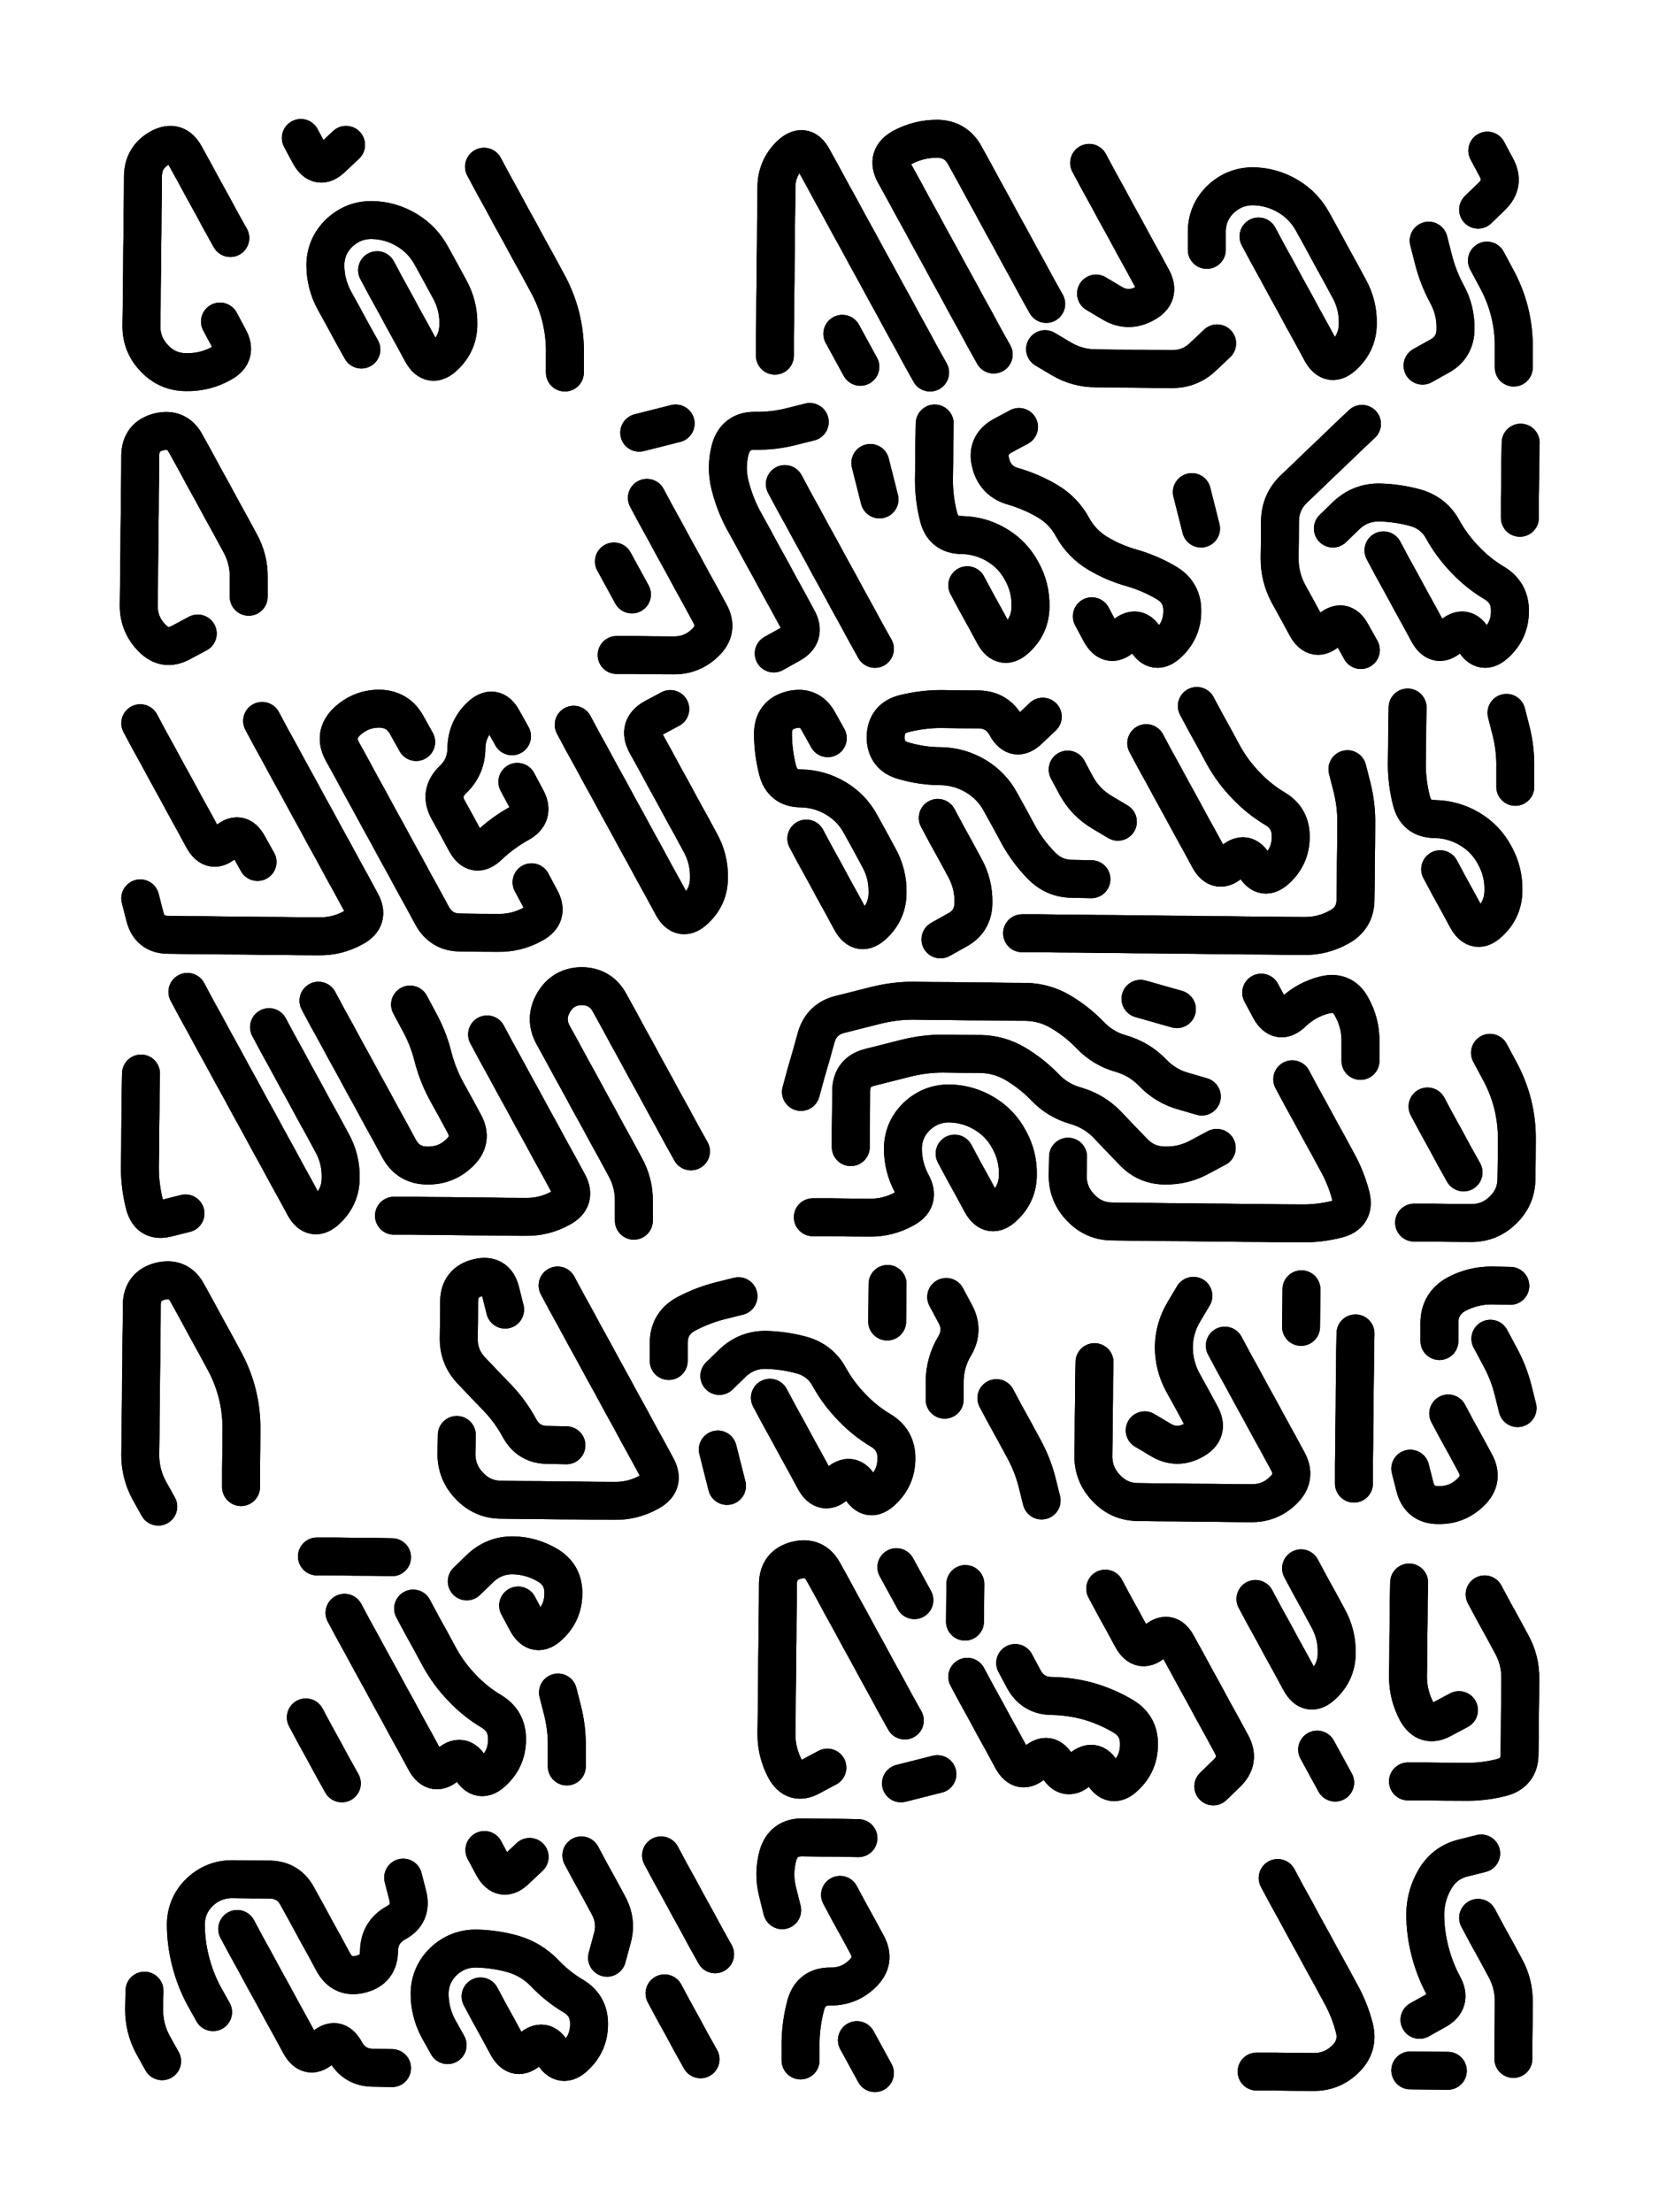
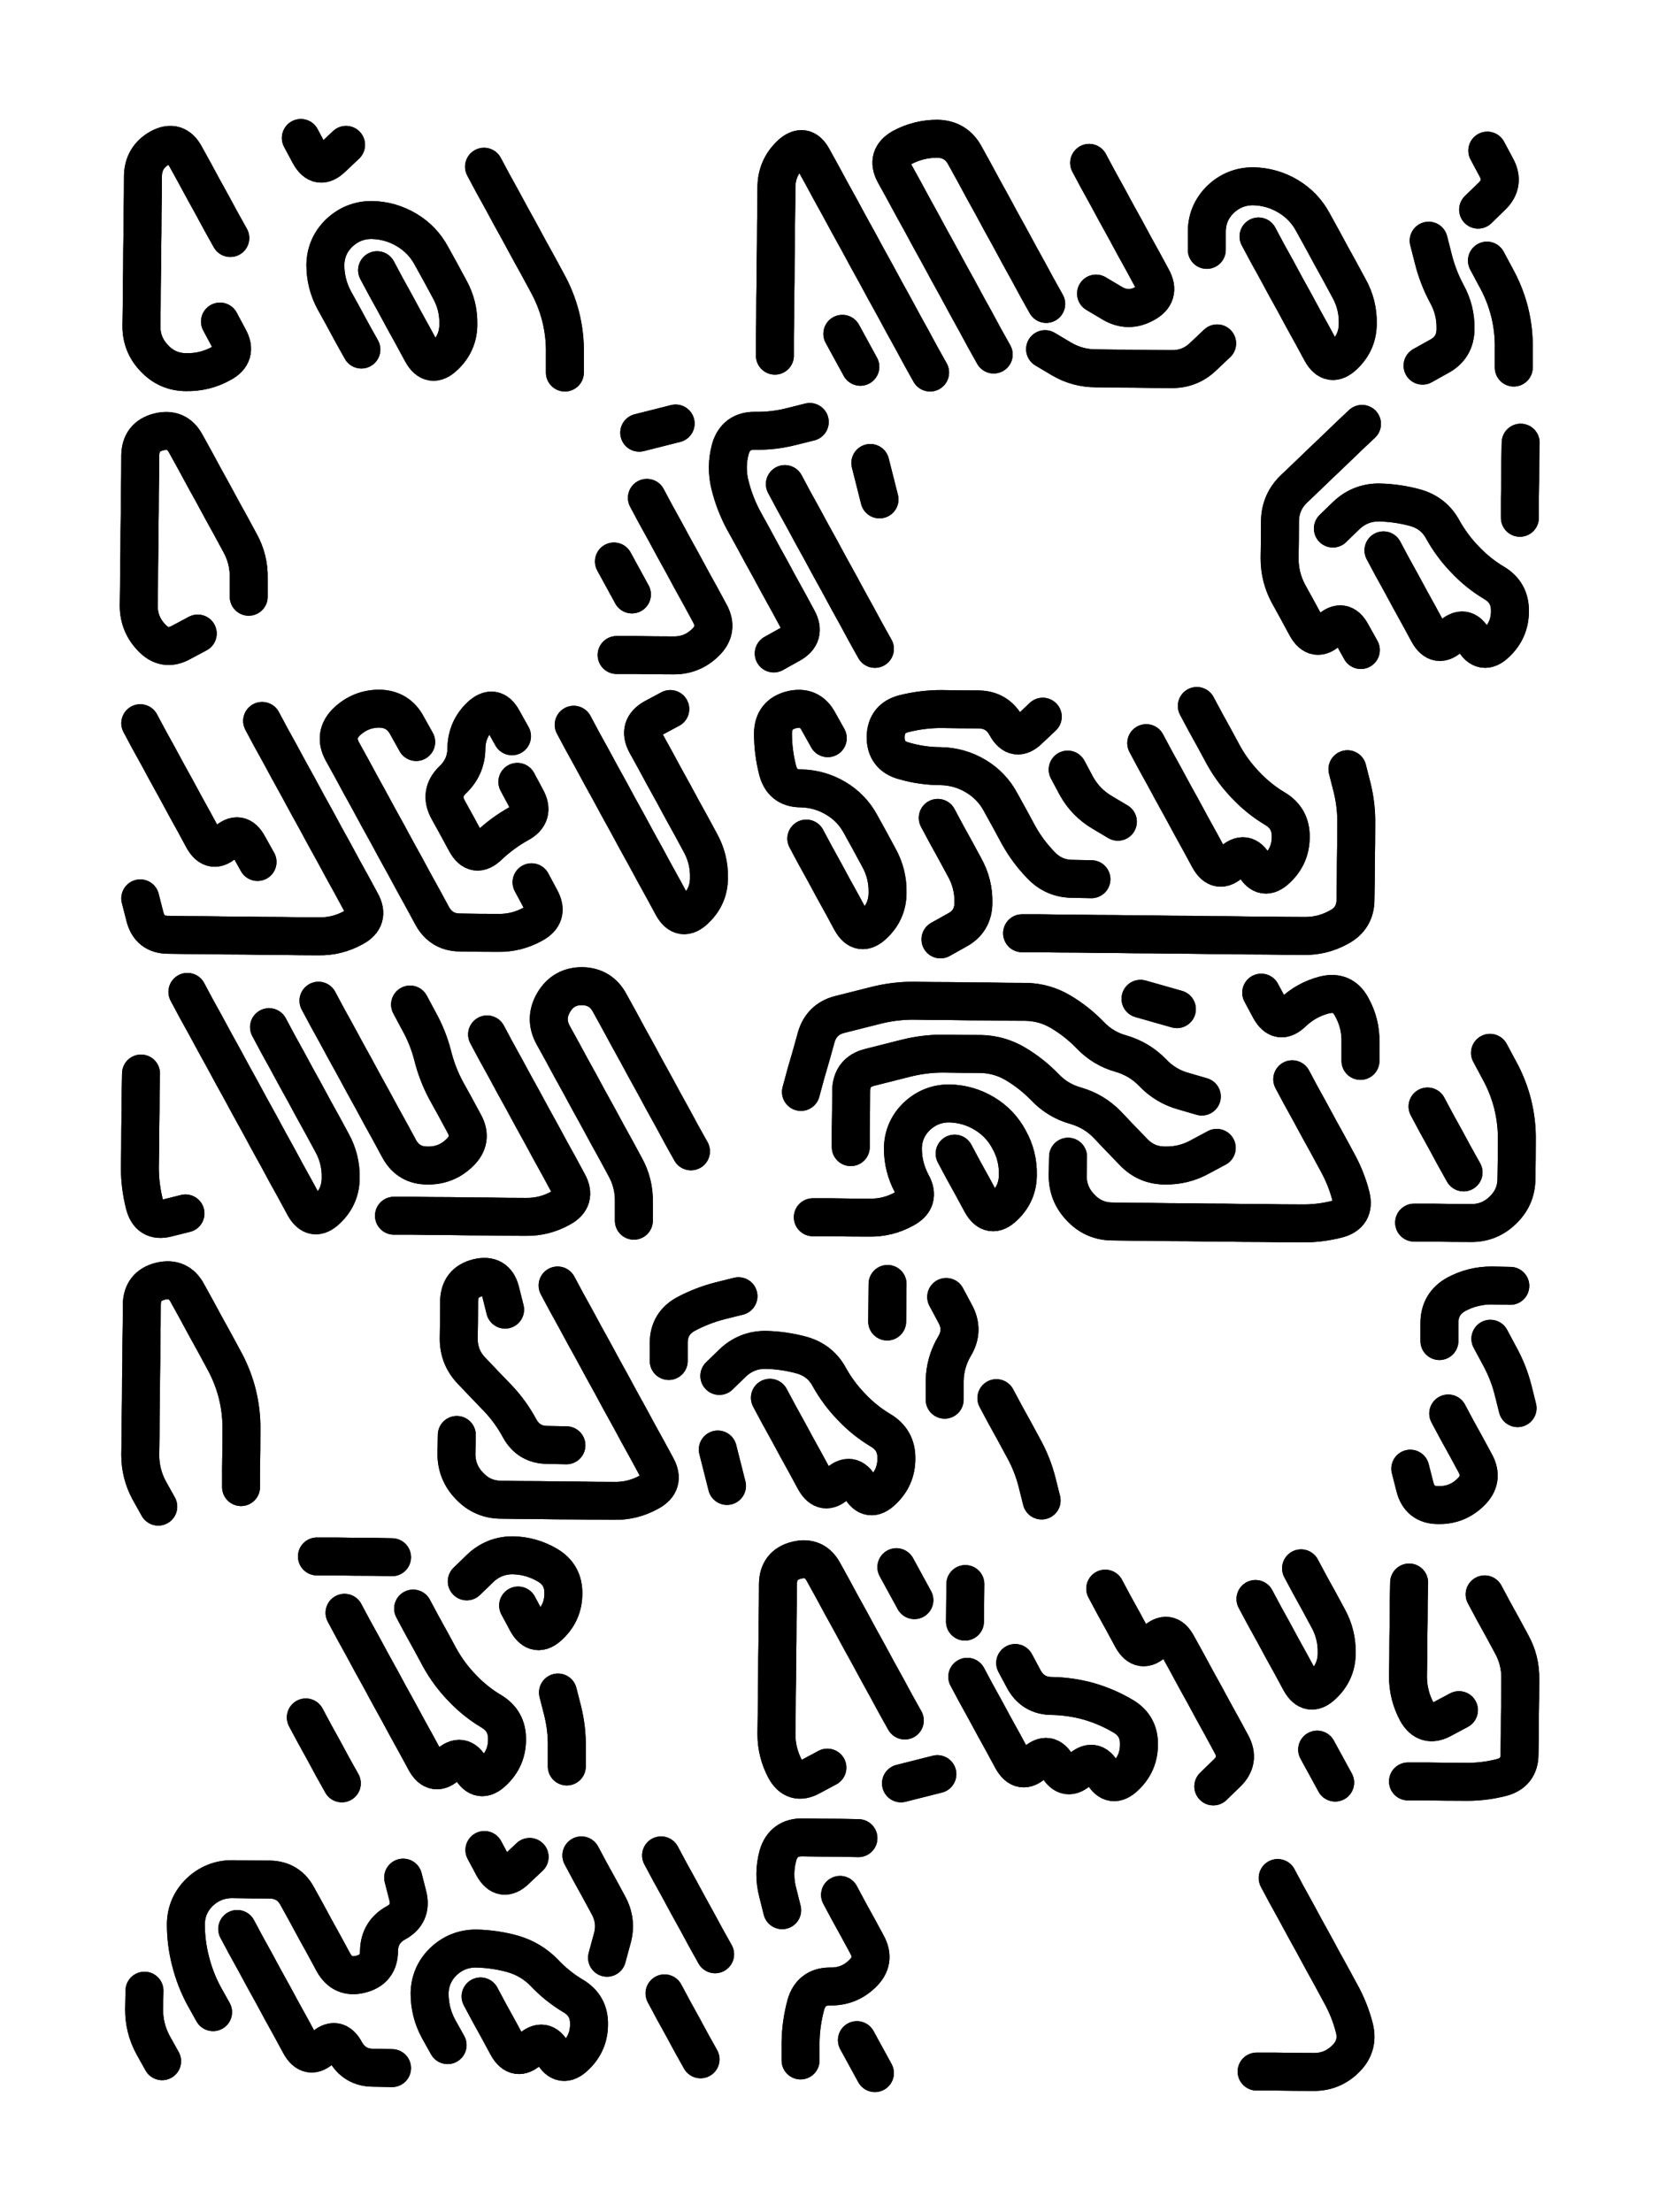
<svg xmlns="http://www.w3.org/2000/svg" viewBox="0 0 4329 5772">
  <title>Infinite Scribble #118</title>
  <defs>
    <filter id="piece_118_3_4_filter" x="-100" y="-100" width="4529" height="5972" filterUnits="userSpaceOnUse">
      <feGaussianBlur in="SourceGraphic" result="lineShape_1" stdDeviation="4950e-3" />
      <feColorMatrix in="lineShape_1" result="lineShape" type="matrix" values="1 0 0 0 0  0 1 0 0 0  0 0 1 0 0  0 0 0 5940e-3 -2970e-3" />
      <feGaussianBlur in="lineShape" result="shrank_blurred" stdDeviation="10000e-3" />
      <feColorMatrix in="shrank_blurred" result="shrank" type="matrix" values="1 0 0 0 0 0 1 0 0 0 0 0 1 0 0 0 0 0 7200e-3 -3900e-3" />
      <feColorMatrix in="lineShape" result="border_filled" type="matrix" values="0.5 0 0 0 -0.15  0 0.5 0 0 -0.15  0 0 0.5 0 -0.15  0 0 0 1 0" />
      <feComposite in="border_filled" in2="shrank" result="border" operator="out" />
      <feColorMatrix in="lineShape" result="adjustedColor" type="matrix" values="0.95 0 0 0 -0.05  0 0.95 0 0 -0.05  0 0 0.95 0 -0.05  0 0 0 1 0" />
      <feMorphology in="lineShape" result="frost1_shrink" operator="erode" radius="9900e-3" />
      <feColorMatrix in="frost1_shrink" result="frost1" type="matrix" values="2 0 0 0 0.05  0 2 0 0 0.05  0 0 2 0 0.05  0 0 0 0.5 0" />
      <feMorphology in="lineShape" result="frost2_shrink" operator="erode" radius="29700e-3" />
      <feColorMatrix in="frost2_shrink" result="frost2" type="matrix" values="2 0 0 0 0.35  0 2 0 0 0.35  0 0 2 0 0.35  0 0 0 0.5 0" />
      <feMerge result="shapes_linestyle_colors">
        <feMergeNode in="frost1" />
        <feMergeNode in="frost2" />
      </feMerge>
      <feTurbulence result="shapes_linestyle_linestyle_turbulence" type="turbulence" baseFrequency="303e-3" numOctaves="2" />
      <feDisplacementMap in="shapes_linestyle_colors" in2="shapes_linestyle_linestyle_turbulence" result="frost" scale="-66000e-3" xChannelSelector="R" yChannelSelector="G" />
      <feMerge result="shapes_linestyle">
        <feMergeNode in="adjustedColor" />
        <feMergeNode in="frost" />
      </feMerge>
      <feComposite in="shapes_linestyle" in2="shrank" result="shapes_linestyle_cropped" operator="atop" />
      <feComposite in="border" in2="shapes_linestyle_cropped" result="shapes" operator="over" />
    </filter>
    <filter id="piece_118_3_4_shadow" x="-100" y="-100" width="4529" height="5972" filterUnits="userSpaceOnUse">
      <feColorMatrix in="SourceGraphic" result="result_blackened" type="matrix" values="0 0 0 0 0  0 0 0 0 0  0 0 0 0 0  0 0 0 0.8 0" />
      <feGaussianBlur in="result_blackened" result="result_blurred" stdDeviation="29700e-3" />
      <feComposite in="SourceGraphic" in2="result_blurred" result="result" operator="over" />
    </filter>
    <filter id="piece_118_3_4_overall" x="-100" y="-100" width="4529" height="5972" filterUnits="userSpaceOnUse">
      <feTurbulence result="background_texture_bumps" type="fractalNoise" baseFrequency="67e-3" numOctaves="3" />
      <feDiffuseLighting in="background_texture_bumps" result="background_texture" surfaceScale="1" diffuseConstant="2" lighting-color="#555">
        <feDistantLight azimuth="225" elevation="20" />
      </feDiffuseLighting>
      <feMorphology in="SourceGraphic" result="background_glow_1_thicken" operator="dilate" radius="22350e-3" />
      <feColorMatrix in="background_glow_1_thicken" result="background_glow_1_thicken_colored" type="matrix" values="0 0 0 0 0  0 0 0 0 0  0 0 0 0 0  0 0 0 1 0" />
      <feGaussianBlur in="background_glow_1_thicken_colored" result="background_glow_1" stdDeviation="59600e-3" />
      <feMorphology in="SourceGraphic" result="background_glow_2_thicken" operator="dilate" radius="0" />
      <feColorMatrix in="background_glow_2_thicken" result="background_glow_2_thicken_colored" type="matrix" values="0 0 0 0 0  0 0 0 0 0  0 0 0 0 0  0 0 0 0 0" />
      <feGaussianBlur in="background_glow_2_thicken_colored" result="background_glow_2" stdDeviation="0" />
      <feComposite in="background_glow_1" in2="background_glow_2" result="background_glow" operator="out" />
      <feBlend in="background_glow" in2="background_texture" result="background_merged" mode="normal" />
      <feColorMatrix in="background_merged" result="background" type="matrix" values="0.2 0 0 0 0  0 0.2 0 0 0  0 0 0.2 0 0  0 0 0 1 0" />
    </filter>
    <clipPath id="piece_118_3_4_clip">
      <rect x="0" y="0" width="4329" height="5772" />
    </clipPath>
    <g id="layer_1" filter="url(#piece_118_3_4_filter)" stroke-width="99" stroke-linecap="round" fill="none">
      <path d="M 574 839 Q 574 839 597 882 Q 621 925 578 948 Q 535 972 486 971 Q 437 971 403 935 Q 369 900 369 851 Q 370 802 370 753 Q 371 704 371 655 Q 372 606 372 557 Q 373 508 373 459 Q 374 410 417 386 Q 460 363 483 406 Q 507 449 530 492 Q 554 535 577 578 L 601 621" stroke="hsl(16,100%,78%)" />
      <path d="M 984 705 Q 984 705 1007 748 Q 1031 791 1054 834 Q 1078 877 1101 920 Q 1125 963 1160 929 Q 1196 895 1196 846 Q 1197 797 1173 754 Q 1150 711 1126 668 Q 1103 625 1061 600 Q 1019 575 970 574 Q 921 574 885 608 Q 850 642 849 691 Q 849 740 872 783 Q 896 826 919 869 L 943 912 M 1263 435 Q 1263 435 1286 478 Q 1310 521 1333 564 Q 1357 607 1380 650 Q 1404 693 1427 736 Q 1451 779 1463 826 Q 1475 874 1474 923 L 1474 972 M 903 378 Q 903 378 867 412 Q 832 446 808 403 L 785 360" stroke="hsl(20,100%,81%)" />
      <path d="M 2022 928 Q 2022 928 2022 879 Q 2023 830 2023 781 Q 2024 732 2024 683 Q 2025 634 2025 585 Q 2026 536 2026 487 Q 2027 438 2062 404 Q 2098 370 2121 413 Q 2145 456 2168 499 Q 2192 542 2215 585 Q 2239 628 2262 671 Q 2286 714 2309 757 Q 2333 800 2356 843 Q 2380 886 2403 929 L 2427 972 M 2198 871 L 2245 957 M 3284 617 Q 3284 617 3307 660 Q 3331 703 3354 746 Q 3378 789 3401 832 Q 3425 875 3448 918 Q 3472 961 3507 927 Q 3543 893 3543 844 Q 3544 795 3520 752 Q 3497 709 3473 666 Q 3450 623 3426 580 Q 3403 537 3361 512 Q 3319 487 3270 486 Q 3221 486 3185 520 Q 3150 554 3149 603 L 3149 652 M 2593 925 Q 2593 925 2569 882 Q 2546 839 2522 796 Q 2499 753 2475 710 Q 2452 667 2428 624 Q 2405 581 2381 538 Q 2358 495 2334 452 Q 2311 409 2354 385 Q 2397 362 2446 362 Q 2495 363 2518 406 Q 2542 449 2565 492 Q 2589 535 2612 578 Q 2636 621 2659 664 Q 2683 707 2706 750 L 2730 793 M 3176 896 Q 3176 896 3140 930 Q 3105 964 3056 963 Q 3007 963 2958 962 Q 2909 962 2860 961 Q 2811 961 2769 936 L 2727 911 M 2842 425 Q 2842 425 2865 468 Q 2889 511 2912 554 Q 2936 597 2959 640 Q 2983 683 3006 726 Q 3030 769 2987 792 Q 2944 816 2902 791 L 2860 766" stroke="hsl(30,100%,85%)" />
      <path d="M 3880 680 Q 3880 680 3903 723 Q 3927 766 3939 813 Q 3951 861 3950 910 L 3950 959 M 3728 628 Q 3728 628 3740 675 Q 3752 723 3775 766 Q 3799 809 3798 858 Q 3798 907 3755 930 L 3712 954 M 3881 393 Q 3881 393 3904 436 Q 3928 479 3892 513 L 3857 547" stroke="hsl(37,100%,80%)" />
      <path d="M 516 1653 Q 516 1653 473 1676 Q 430 1700 396 1664 Q 362 1629 362 1580 Q 363 1531 363 1482 Q 364 1433 364 1384 Q 365 1335 365 1286 Q 366 1237 366 1188 Q 367 1139 414 1127 Q 462 1115 485 1158 Q 509 1201 532 1244 Q 556 1287 579 1330 Q 603 1373 626 1416 Q 650 1459 649 1508 L 649 1557" stroke="hsl(23,100%,81%)" />
      <path d="M 2048 1263 Q 2048 1263 2071 1306 Q 2095 1349 2118 1392 Q 2142 1435 2165 1478 Q 2189 1521 2212 1564 Q 2236 1607 2259 1650 L 2283 1693 M 1688 1299 Q 1688 1299 1711 1342 Q 1735 1385 1758 1428 Q 1782 1471 1805 1514 Q 1829 1557 1852 1600 Q 1876 1643 1840 1677 Q 1805 1711 1756 1710 Q 1707 1710 1658 1709 L 1609 1709 M 2113 1101 Q 2113 1101 2065 1113 Q 2018 1125 1969 1124 Q 1920 1124 1906 1171 Q 1893 1219 1905 1266 Q 1917 1314 1940 1357 Q 1964 1400 1987 1443 Q 2011 1486 2034 1529 Q 2058 1572 2081 1615 Q 2105 1658 2062 1681 L 2019 1705 M 1602 1465 L 1649 1551 M 2271 1208 L 2295 1303 M 1668 1129 L 1763 1105" stroke="hsl(31,100%,85%)" />
-       <path d="M 2524 1527 Q 2524 1527 2547 1570 Q 2571 1613 2594 1656 Q 2618 1699 2653 1665 Q 2689 1631 2689 1582 Q 2690 1533 2666 1490 Q 2643 1447 2601 1422 Q 2559 1397 2510 1396 Q 2461 1396 2449 1348 Q 2437 1301 2437 1252 Q 2438 1203 2438 1154 L 2439 1105 M 2849 1608 Q 2849 1608 2872 1651 Q 2896 1694 2931 1660 Q 2967 1626 2990 1669 Q 3014 1712 3049 1678 Q 3085 1644 3085 1595 Q 3086 1546 3044 1521 Q 3002 1496 2954 1482 Q 2907 1469 2865 1444 Q 2823 1419 2799 1376 Q 2776 1333 2734 1308 Q 2692 1283 2644 1269 Q 2597 1256 2585 1208 Q 2573 1161 2616 1137 L 2659 1114 M 3110 1284 L 3134 1379" stroke="hsl(37,100%,82%)" />
      <path d="M 3610 1436 Q 3610 1436 3633 1479 Q 3657 1522 3680 1565 Q 3704 1608 3727 1651 Q 3751 1694 3786 1660 Q 3822 1626 3845 1669 Q 3869 1712 3904 1678 Q 3940 1644 3940 1595 Q 3941 1546 3899 1521 Q 3857 1496 3823 1460 Q 3789 1425 3765 1382 Q 3742 1339 3694 1325 Q 3647 1312 3598 1311 Q 3549 1311 3513 1345 L 3478 1379 M 3554 1106 Q 3554 1106 3518 1140 Q 3483 1174 3447 1208 Q 3412 1242 3376 1276 Q 3341 1310 3340 1359 Q 3340 1408 3339 1457 Q 3339 1506 3362 1549 Q 3386 1592 3409 1635 Q 3433 1678 3468 1644 Q 3504 1610 3527 1653 L 3551 1696 M 3968 1155 Q 3968 1155 3967 1204 Q 3967 1253 3966 1302 L 3966 1351" stroke="hsl(42,100%,78%)" />
      <path d="M 684 1881 Q 684 1881 707 1924 Q 731 1967 754 2010 Q 778 2053 801 2096 Q 825 2139 848 2182 Q 872 2225 895 2268 Q 919 2311 942 2354 Q 966 2397 923 2420 Q 880 2444 831 2443 Q 782 2443 733 2442 Q 684 2442 635 2441 Q 586 2441 537 2440 Q 488 2440 439 2439 Q 390 2439 378 2391 L 366 2344 M 1387 2302 Q 1387 2302 1410 2345 Q 1434 2388 1391 2411 Q 1348 2435 1299 2434 Q 1250 2434 1201 2433 Q 1152 2433 1128 2390 Q 1105 2347 1081 2304 Q 1058 2261 1034 2218 Q 1011 2175 987 2132 Q 964 2089 940 2046 Q 917 2003 893 1960 Q 870 1917 905 1883 Q 941 1849 990 1849 Q 1039 1850 1062 1893 L 1086 1936 M 1497 1891 Q 1497 1891 1520 1934 Q 1544 1977 1567 2020 Q 1591 2063 1614 2106 Q 1638 2149 1661 2192 Q 1685 2235 1708 2278 Q 1732 2321 1755 2364 Q 1779 2407 1814 2373 Q 1850 2339 1850 2290 Q 1851 2241 1827 2198 Q 1804 2155 1780 2112 Q 1757 2069 1733 2026 Q 1710 1983 1686 1940 Q 1663 1897 1706 1873 L 1749 1850 M 366 1887 Q 366 1887 389 1930 Q 413 1973 436 2016 Q 460 2059 483 2102 Q 507 2145 530 2188 Q 554 2231 589 2197 Q 625 2163 648 2206 L 672 2249 M 1350 2040 Q 1350 2040 1373 2083 Q 1397 2126 1354 2149 Q 1311 2173 1275 2207 Q 1240 2241 1216 2198 Q 1193 2155 1169 2112 Q 1146 2069 1181 2035 Q 1217 2001 1217 1952 Q 1218 1903 1253 1869 Q 1289 1835 1312 1878 L 1336 1921" stroke="hsl(33,100%,86%)" />
      <path d="M 3516 2007 Q 3516 2007 3528 2054 Q 3540 2102 3539 2151 Q 3539 2200 3538 2249 Q 3538 2298 3537 2347 Q 3537 2396 3494 2419 Q 3451 2443 3402 2442 Q 3353 2442 3304 2441 Q 3255 2441 3206 2440 Q 3157 2440 3108 2439 Q 3059 2439 3010 2438 Q 2961 2438 2912 2437 Q 2863 2437 2814 2436 Q 2765 2436 2716 2435 L 2667 2435 M 2104 2188 Q 2104 2188 2127 2231 Q 2151 2274 2174 2317 Q 2198 2360 2221 2403 Q 2245 2446 2280 2412 Q 2316 2378 2316 2329 Q 2317 2280 2293 2237 Q 2270 2194 2246 2151 Q 2223 2108 2181 2083 Q 2139 2058 2090 2057 Q 2041 2057 2029 2009 Q 2017 1962 2017 1913 Q 2018 1864 2065 1852 Q 2113 1840 2136 1883 L 2160 1926 M 2447 2134 Q 2447 2134 2470 2177 Q 2494 2220 2517 2263 Q 2541 2306 2540 2355 Q 2540 2404 2497 2427 L 2454 2451 M 2991 1939 Q 2991 1939 3014 1982 Q 3038 2025 3061 2068 Q 3085 2111 3108 2154 Q 3132 2197 3155 2240 Q 3179 2283 3214 2249 Q 3250 2215 3273 2258 Q 3297 2301 3332 2267 Q 3368 2233 3368 2184 Q 3369 2135 3327 2110 Q 3285 2085 3251 2049 Q 3217 2014 3193 1971 Q 3170 1928 3146 1885 L 3123 1842 M 2848 2294 Q 2848 2294 2799 2293 Q 2750 2293 2716 2257 Q 2682 2222 2658 2179 Q 2635 2136 2611 2093 Q 2588 2050 2546 2025 Q 2504 2000 2455 1999 Q 2406 1999 2358 1985 Q 2311 1972 2311 1923 Q 2312 1874 2359 1862 Q 2407 1850 2456 1850 Q 2505 1851 2554 1851 Q 2603 1852 2626 1895 Q 2650 1938 2685 1904 L 2721 1870 M 2786 2008 Q 2786 2008 2809 2051 Q 2833 2094 2875 2119 L 2917 2144" stroke="hsl(43,100%,79%)" />
-       <path d="M 3758 2268 Q 3758 2268 3781 2311 Q 3805 2354 3828 2397 Q 3852 2440 3887 2406 Q 3923 2372 3923 2323 Q 3924 2274 3900 2231 Q 3877 2188 3835 2163 Q 3793 2138 3744 2137 Q 3695 2137 3683 2089 Q 3671 2042 3671 1993 Q 3672 1944 3672 1895 L 3673 1846 M 3931 1860 Q 3931 1860 3943 1907 Q 3955 1955 3954 2004 L 3954 2053" stroke="hsl(50,100%,72%)" />
      <path d="M 489 2588 Q 489 2588 512 2631 Q 536 2674 559 2717 Q 583 2760 606 2803 Q 630 2846 653 2889 Q 677 2932 700 2975 Q 724 3018 747 3061 Q 771 3104 794 3147 Q 818 3190 853 3156 Q 889 3122 889 3073 Q 890 3024 866 2981 Q 843 2938 819 2895 Q 796 2852 772 2809 Q 749 2766 725 2723 L 702 2680 M 1271 2699 Q 1271 2699 1294 2742 Q 1318 2785 1341 2828 Q 1365 2871 1388 2914 Q 1412 2957 1435 3000 Q 1459 3043 1482 3086 Q 1506 3129 1463 3152 Q 1420 3176 1371 3175 Q 1322 3175 1273 3174 Q 1224 3174 1175 3173 Q 1126 3173 1077 3172 L 1028 3172 M 1070 2621 Q 1070 2621 1093 2664 Q 1117 2707 1129 2754 Q 1141 2802 1164 2845 Q 1188 2888 1211 2931 Q 1235 2974 1199 3008 Q 1164 3042 1115 3041 Q 1066 3041 1042 2998 Q 1019 2955 995 2912 Q 972 2869 948 2826 Q 925 2783 901 2740 Q 878 2697 854 2654 L 831 2611 M 1654 3185 Q 1654 3185 1654 3136 Q 1655 3087 1631 3044 Q 1608 3001 1584 2958 Q 1561 2915 1537 2872 Q 1514 2829 1490 2786 Q 1467 2743 1443 2700 Q 1420 2657 1445 2615 Q 1470 2573 1519 2573 Q 1568 2574 1591 2617 Q 1615 2660 1638 2703 Q 1662 2746 1685 2789 Q 1709 2832 1732 2875 Q 1756 2918 1779 2961 L 1803 3004 M 484 3166 Q 484 3166 436 3178 Q 389 3190 377 3142 Q 365 3095 365 3046 Q 366 2997 366 2948 Q 367 2899 367 2850 L 368 2801" stroke="hsl(39,100%,84%)" />
      <path d="M 2491 3010 Q 2491 3010 2514 3053 Q 2538 3096 2561 3139 Q 2585 3182 2620 3148 Q 2656 3114 2656 3065 Q 2657 3016 2633 2973 Q 2610 2930 2568 2905 Q 2526 2880 2477 2879 Q 2428 2879 2392 2913 Q 2357 2947 2356 2996 Q 2356 3045 2379 3088 Q 2403 3131 2360 3154 Q 2317 3178 2268 3177 Q 2219 3177 2170 3176 L 2121 3176 M 3372 2816 Q 3372 2816 3395 2859 Q 3419 2902 3442 2945 Q 3466 2988 3489 3031 Q 3513 3074 3525 3121 Q 3537 3169 3489 3181 Q 3442 3193 3393 3192 Q 3344 3192 3295 3191 Q 3246 3191 3197 3190 Q 3148 3190 3099 3189 Q 3050 3189 3001 3188 Q 2952 3188 2903 3187 Q 2854 3187 2820 3151 Q 2786 3116 2786 3067 L 2787 3018 M 3175 2995 Q 3175 2995 3132 3018 Q 3089 3042 3040 3041 Q 2991 3041 2957 3005 Q 2923 2970 2889 2934 Q 2855 2899 2807 2885 Q 2760 2872 2726 2836 Q 2692 2801 2650 2776 Q 2608 2751 2559 2750 Q 2510 2750 2461 2749 Q 2412 2749 2364 2761 Q 2317 2773 2269 2785 Q 2222 2797 2221 2846 Q 2221 2895 2220 2944 L 2220 2993 M 3136 2861 Q 3136 2861 3088 2847 Q 3041 2834 3007 2798 Q 2973 2763 2925 2749 Q 2878 2736 2844 2700 Q 2810 2665 2768 2640 Q 2726 2615 2677 2614 Q 2628 2614 2579 2613 Q 2530 2613 2481 2612 Q 2432 2612 2383 2611 Q 2334 2611 2286 2623 Q 2239 2635 2191 2647 Q 2144 2659 2130 2706 Q 2117 2754 2103 2801 L 2090 2849 M 3291 2590 Q 3291 2590 3314 2633 Q 3338 2676 3373 2642 Q 3409 2608 3456 2596 Q 3504 2584 3527 2627 Q 3551 2670 3550 2719 L 3550 2768 M 3071 2633 L 2976 2606" stroke="hsl(50,100%,74%)" />
      <path d="M 3888 2747 Q 3888 2747 3911 2790 Q 3935 2833 3947 2880 Q 3959 2928 3958 2977 Q 3958 3026 3957 3075 Q 3957 3124 3921 3158 Q 3886 3192 3837 3191 Q 3788 3191 3739 3190 L 3690 3190 M 3725 2887 Q 3725 2887 3748 2930 Q 3772 2973 3795 3016 L 3819 3059" stroke="hsl(57,100%,69%)" />
      <path d="M 413 3931 Q 413 3931 389 3888 Q 366 3845 366 3796 Q 367 3747 367 3698 Q 368 3649 368 3600 Q 369 3551 369 3502 Q 370 3453 370 3404 Q 371 3355 418 3343 Q 466 3331 489 3374 Q 513 3417 536 3460 Q 560 3503 583 3546 Q 607 3589 619 3636 Q 631 3684 630 3733 Q 630 3782 629 3831 L 629 3880" stroke="hsl(42,100%,84%)" />
      <path d="M 2009 3647 Q 2009 3647 2032 3690 Q 2056 3733 2079 3776 Q 2103 3819 2126 3862 Q 2150 3905 2185 3871 Q 2221 3837 2244 3880 Q 2268 3923 2303 3889 Q 2339 3855 2339 3806 Q 2340 3757 2298 3732 Q 2256 3707 2222 3671 Q 2188 3636 2164 3593 Q 2141 3550 2093 3536 Q 2046 3523 1997 3522 Q 1948 3522 1912 3556 L 1877 3590 M 2600 3648 Q 2600 3648 2623 3691 Q 2647 3734 2670 3777 Q 2694 3820 2706 3867 L 2718 3915 M 2469 3384 Q 2469 3384 2492 3427 Q 2516 3470 2491 3512 Q 2466 3554 2465 3603 L 2465 3652 M 1455 3354 Q 1455 3354 1478 3397 Q 1502 3440 1525 3483 Q 1549 3526 1572 3569 Q 1596 3612 1619 3655 Q 1643 3698 1666 3741 Q 1690 3784 1713 3827 Q 1737 3870 1694 3893 Q 1651 3917 1602 3916 Q 1553 3916 1504 3915 Q 1455 3915 1406 3914 Q 1357 3914 1308 3913 Q 1259 3913 1225 3877 Q 1191 3842 1191 3793 L 1192 3744 M 1927 3382 Q 1927 3382 1879 3394 Q 1832 3406 1789 3429 Q 1746 3453 1745 3502 L 1745 3551 M 1478 3771 Q 1478 3771 1429 3770 Q 1380 3770 1356 3727 Q 1333 3684 1299 3648 Q 1265 3613 1231 3577 Q 1197 3542 1197 3493 Q 1198 3444 1198 3395 Q 1199 3346 1246 3334 Q 1294 3322 1306 3369 L 1318 3417 M 1897 3877 L 1873 3782 M 2316 3350 L 2315 3448" stroke="hsl(51,100%,76%)" />
-       <path d="M 3196 3511 Q 3196 3511 3219 3554 Q 3243 3597 3266 3640 Q 3290 3683 3313 3726 Q 3337 3769 3360 3812 Q 3384 3855 3348 3889 Q 3313 3923 3264 3922 Q 3215 3922 3166 3921 Q 3117 3921 3068 3920 Q 3019 3920 2970 3919 Q 2921 3919 2887 3883 Q 2853 3848 2853 3799 Q 2854 3750 2854 3701 Q 2855 3652 2855 3603 L 2856 3554 M 3114 3381 Q 3114 3381 3089 3423 Q 3064 3465 3063 3514 Q 3063 3563 3086 3606 Q 3110 3649 3133 3692 Q 3157 3735 3114 3758 Q 3071 3782 3029 3757 L 2987 3732 M 3537 3479 Q 3537 3479 3536 3528 Q 3536 3577 3535 3626 Q 3535 3675 3534 3724 Q 3534 3773 3533 3822 L 3533 3871 M 3396 3364 L 3395 3462" stroke="hsl(59,100%,69%)" />
      <path d="M 3779 3688 Q 3779 3688 3802 3731 Q 3826 3774 3849 3817 Q 3873 3860 3837 3894 Q 3802 3928 3753 3927 Q 3704 3927 3692 3879 L 3680 3832 M 3889 3493 Q 3889 3493 3912 3536 Q 3936 3579 3948 3626 L 3960 3674 M 3941 3355 Q 3941 3355 3892 3354 Q 3843 3354 3800 3377 Q 3757 3401 3756 3450 L 3756 3499" stroke="hsl(68,100%,66%)" />
      <path d="M 899 4208 Q 899 4208 922 4251 Q 946 4294 969 4337 Q 993 4380 1016 4423 Q 1040 4466 1063 4509 Q 1087 4552 1110 4595 Q 1134 4638 1169 4604 Q 1205 4570 1228 4613 Q 1252 4656 1287 4622 Q 1323 4588 1323 4539 Q 1324 4490 1282 4465 Q 1240 4440 1206 4404 Q 1172 4369 1148 4326 Q 1125 4283 1101 4240 L 1078 4197 M 1456 4416 Q 1456 4416 1468 4463 Q 1480 4511 1479 4560 L 1479 4609 M 1023 4063 Q 1023 4063 974 4062 Q 925 4062 876 4061 L 827 4061 M 798 4481 Q 798 4481 821 4524 Q 845 4567 868 4610 L 892 4653 M 1352 4189 Q 1352 4189 1375 4232 Q 1399 4275 1434 4241 Q 1470 4207 1470 4158 Q 1471 4109 1429 4084 Q 1387 4059 1338 4058 Q 1289 4058 1253 4092 L 1218 4126" stroke="hsl(52,100%,77%)" />
      <path d="M 3437 4565 L 3484 4651 M 2159 4612 Q 2159 4612 2116 4635 Q 2073 4659 2049 4616 Q 2026 4573 2026 4524 Q 2027 4475 2027 4426 Q 2028 4377 2028 4328 Q 2029 4279 2029 4230 Q 2030 4181 2030 4132 Q 2031 4083 2078 4071 Q 2126 4059 2149 4102 Q 2173 4145 2196 4188 Q 2220 4231 2243 4274 Q 2267 4317 2290 4360 Q 2314 4403 2337 4446 L 2361 4489 M 2524 4375 Q 2524 4375 2547 4418 Q 2571 4461 2594 4504 Q 2618 4547 2641 4590 Q 2665 4633 2700 4599 Q 2736 4565 2759 4608 Q 2783 4651 2818 4617 Q 2854 4583 2877 4626 Q 2901 4669 2936 4635 Q 2972 4601 2972 4552 Q 2973 4503 2931 4478 Q 2889 4453 2841 4439 Q 2794 4426 2745 4425 Q 2696 4425 2672 4382 L 2649 4339 M 2884 4145 Q 2884 4145 2907 4188 Q 2931 4231 2954 4274 Q 2978 4317 3013 4283 Q 3049 4249 3072 4292 Q 3096 4335 3119 4378 Q 3143 4421 3166 4464 Q 3190 4507 3213 4550 Q 3237 4593 3201 4627 L 3166 4661 M 2386 4175 L 2339 4089 M 3276 4172 Q 3276 4172 3299 4215 Q 3323 4258 3346 4301 Q 3370 4344 3393 4387 Q 3417 4430 3452 4396 Q 3488 4362 3488 4313 Q 3489 4264 3465 4221 Q 3442 4178 3418 4135 L 3395 4092 M 2519 4133 L 2518 4231 M 2351 4653 L 2446 4629" stroke="hsl(68,100%,68%)" />
      <path d="M 3874 4160 Q 3874 4160 3897 4203 Q 3921 4246 3944 4289 Q 3968 4332 3967 4381 Q 3967 4430 3966 4479 Q 3966 4528 3965 4577 Q 3965 4626 3917 4638 Q 3870 4650 3821 4649 Q 3772 4649 3723 4648 L 3674 4648 M 3807 4462 Q 3807 4462 3764 4485 Q 3721 4509 3697 4466 Q 3674 4423 3674 4374 Q 3675 4325 3675 4276 Q 3676 4227 3676 4178 L 3677 4129" stroke="hsl(84,100%,63%)" />
      <path d="M 1254 5209 Q 1254 5209 1277 5252 Q 1301 5295 1324 5338 Q 1348 5381 1383 5347 Q 1419 5313 1442 5356 Q 1466 5399 1501 5365 Q 1537 5331 1537 5282 Q 1538 5233 1496 5208 Q 1454 5183 1420 5147 Q 1386 5112 1338 5098 Q 1291 5085 1242 5084 Q 1193 5084 1157 5118 Q 1122 5152 1121 5201 Q 1121 5250 1144 5293 L 1168 5336 M 619 5033 Q 619 5033 642 5076 Q 666 5119 689 5162 Q 713 5205 736 5248 Q 760 5291 783 5334 Q 807 5377 842 5343 Q 878 5309 901 5352 Q 925 5395 974 5395 L 1023 5396 M 1052 4899 Q 1052 4899 1064 4946 Q 1076 4994 1033 5017 Q 990 5041 989 5090 Q 989 5139 941 5151 Q 894 5163 870 5120 Q 847 5077 823 5034 Q 800 4991 776 4948 Q 753 4905 704 4904 Q 655 4904 606 4903 Q 557 4903 521 4937 Q 486 4971 485 5020 Q 485 5069 497 5116 Q 509 5164 532 5207 L 556 5250 M 1734 5201 Q 1734 5201 1757 5244 Q 1781 5287 1804 5330 L 1828 5373 M 1725 4841 Q 1725 4841 1748 4884 Q 1772 4927 1795 4970 Q 1819 5013 1842 5056 L 1866 5099 M 423 5378 Q 423 5378 399 5335 Q 376 5292 376 5243 L 377 5194 M 1517 4841 Q 1517 4841 1540 4884 Q 1564 4927 1587 4970 Q 1611 5013 1597 5060 L 1584 5108 M 1264 4827 Q 1264 4827 1287 4870 Q 1311 4913 1346 4879 L 1382 4845" stroke="hsl(59,100%,73%)" />
      <path d="M 2236 5323 L 2283 5409 M 2192 4944 Q 2192 4944 2215 4987 Q 2239 5030 2262 5073 Q 2286 5116 2250 5150 Q 2215 5184 2166 5183 Q 2117 5183 2103 5230 Q 2090 5278 2089 5327 L 2089 5376 M 2041 4984 Q 2041 4984 2029 4936 Q 2017 4889 2030 4841 Q 2044 4794 2093 4794 Q 2142 4795 2191 4795 L 2240 4796" stroke="hsl(74,100%,68%)" />
      <path d="M 3334 4900 Q 3334 4900 3357 4943 Q 3381 4986 3404 5029 Q 3428 5072 3451 5115 Q 3475 5158 3498 5201 Q 3522 5244 3534 5291 Q 3546 5339 3510 5373 Q 3475 5407 3426 5406 Q 3377 5406 3328 5405 L 3279 5405" stroke="hsl(92,100%,62%)" />
-       <path d="M 3778 5403 L 3680 5402 M 3857 5004 Q 3857 5004 3880 5047 Q 3904 5090 3927 5133 Q 3951 5176 3950 5225 Q 3950 5274 3949 5323 L 3949 5372 M 3865 4836 Q 3865 4836 3817 4848 Q 3770 4860 3745 4902 Q 3720 4944 3719 4993 Q 3719 5042 3731 5089 Q 3743 5137 3766 5180 Q 3790 5223 3747 5246 L 3704 5270" stroke="hsl(100,100%,60%)" />
    </g>
  </defs>
  <g filter="url(#piece_118_3_4_overall)" clip-path="url(#piece_118_3_4_clip)">
    <use href="#layer_1" />
  </g>
  <g clip-path="url(#piece_118_3_4_clip)">
    <use href="#layer_1" filter="url(#piece_118_3_4_shadow)" />
  </g>
</svg>